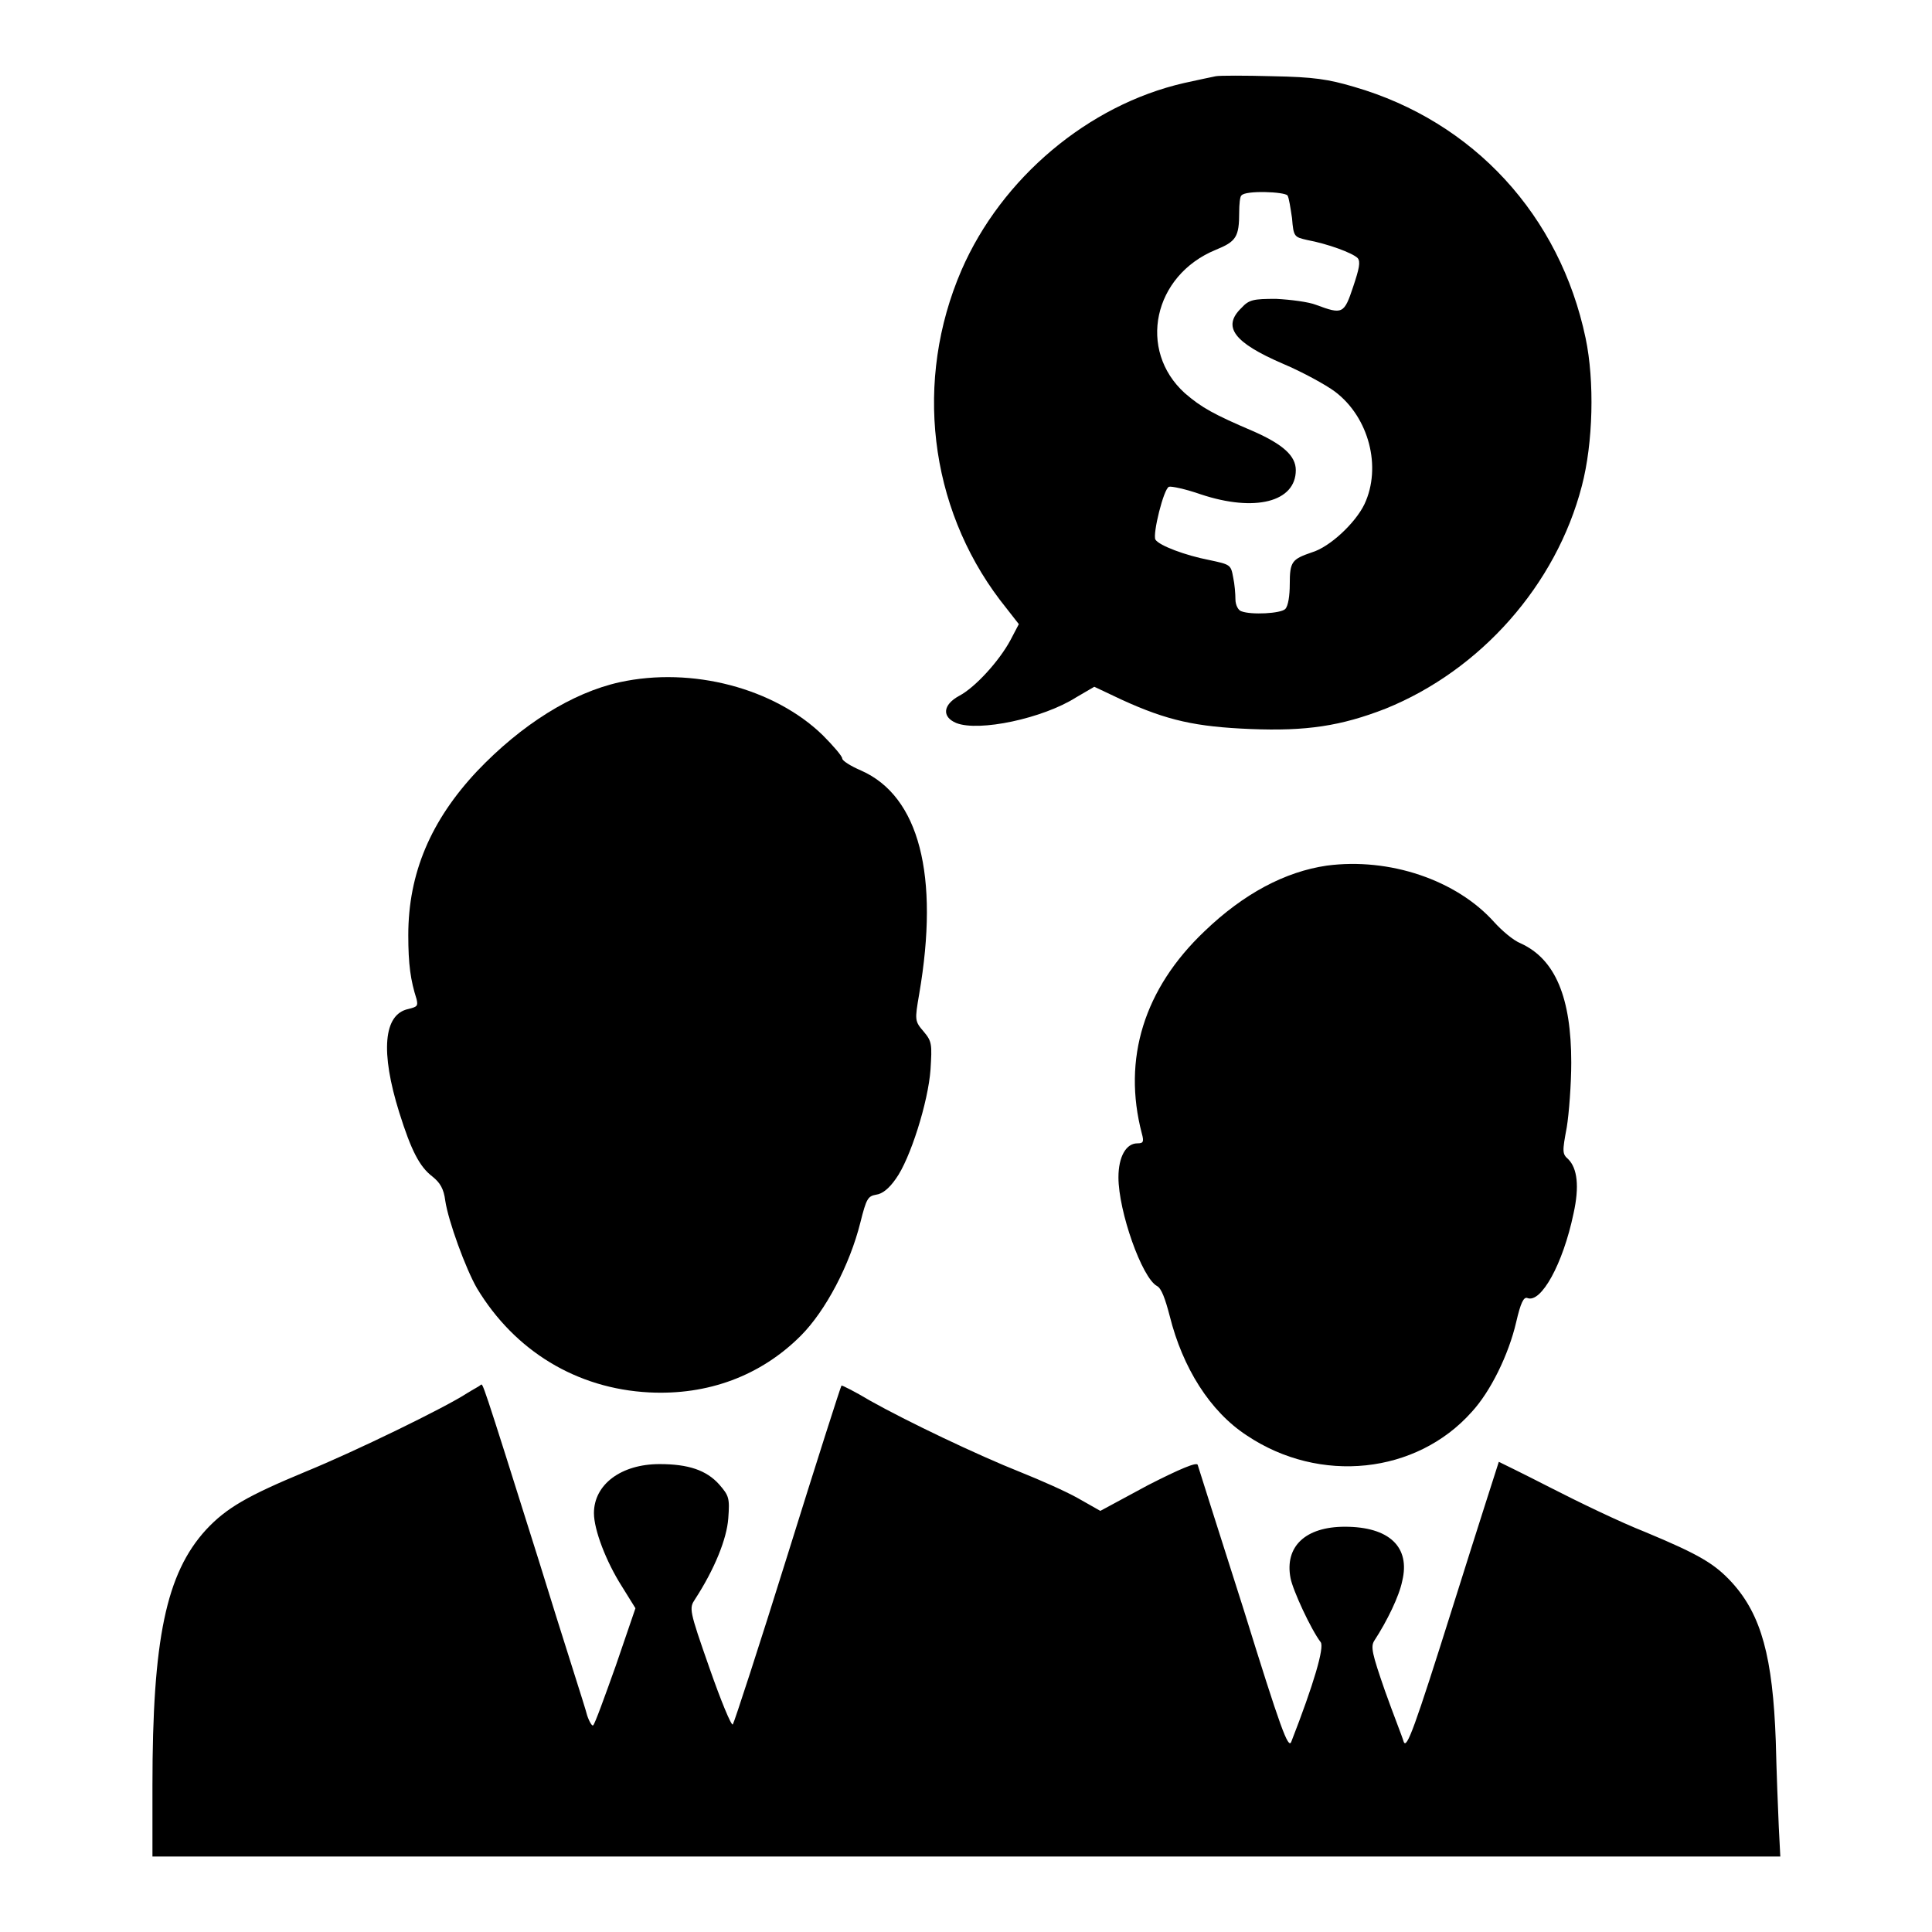
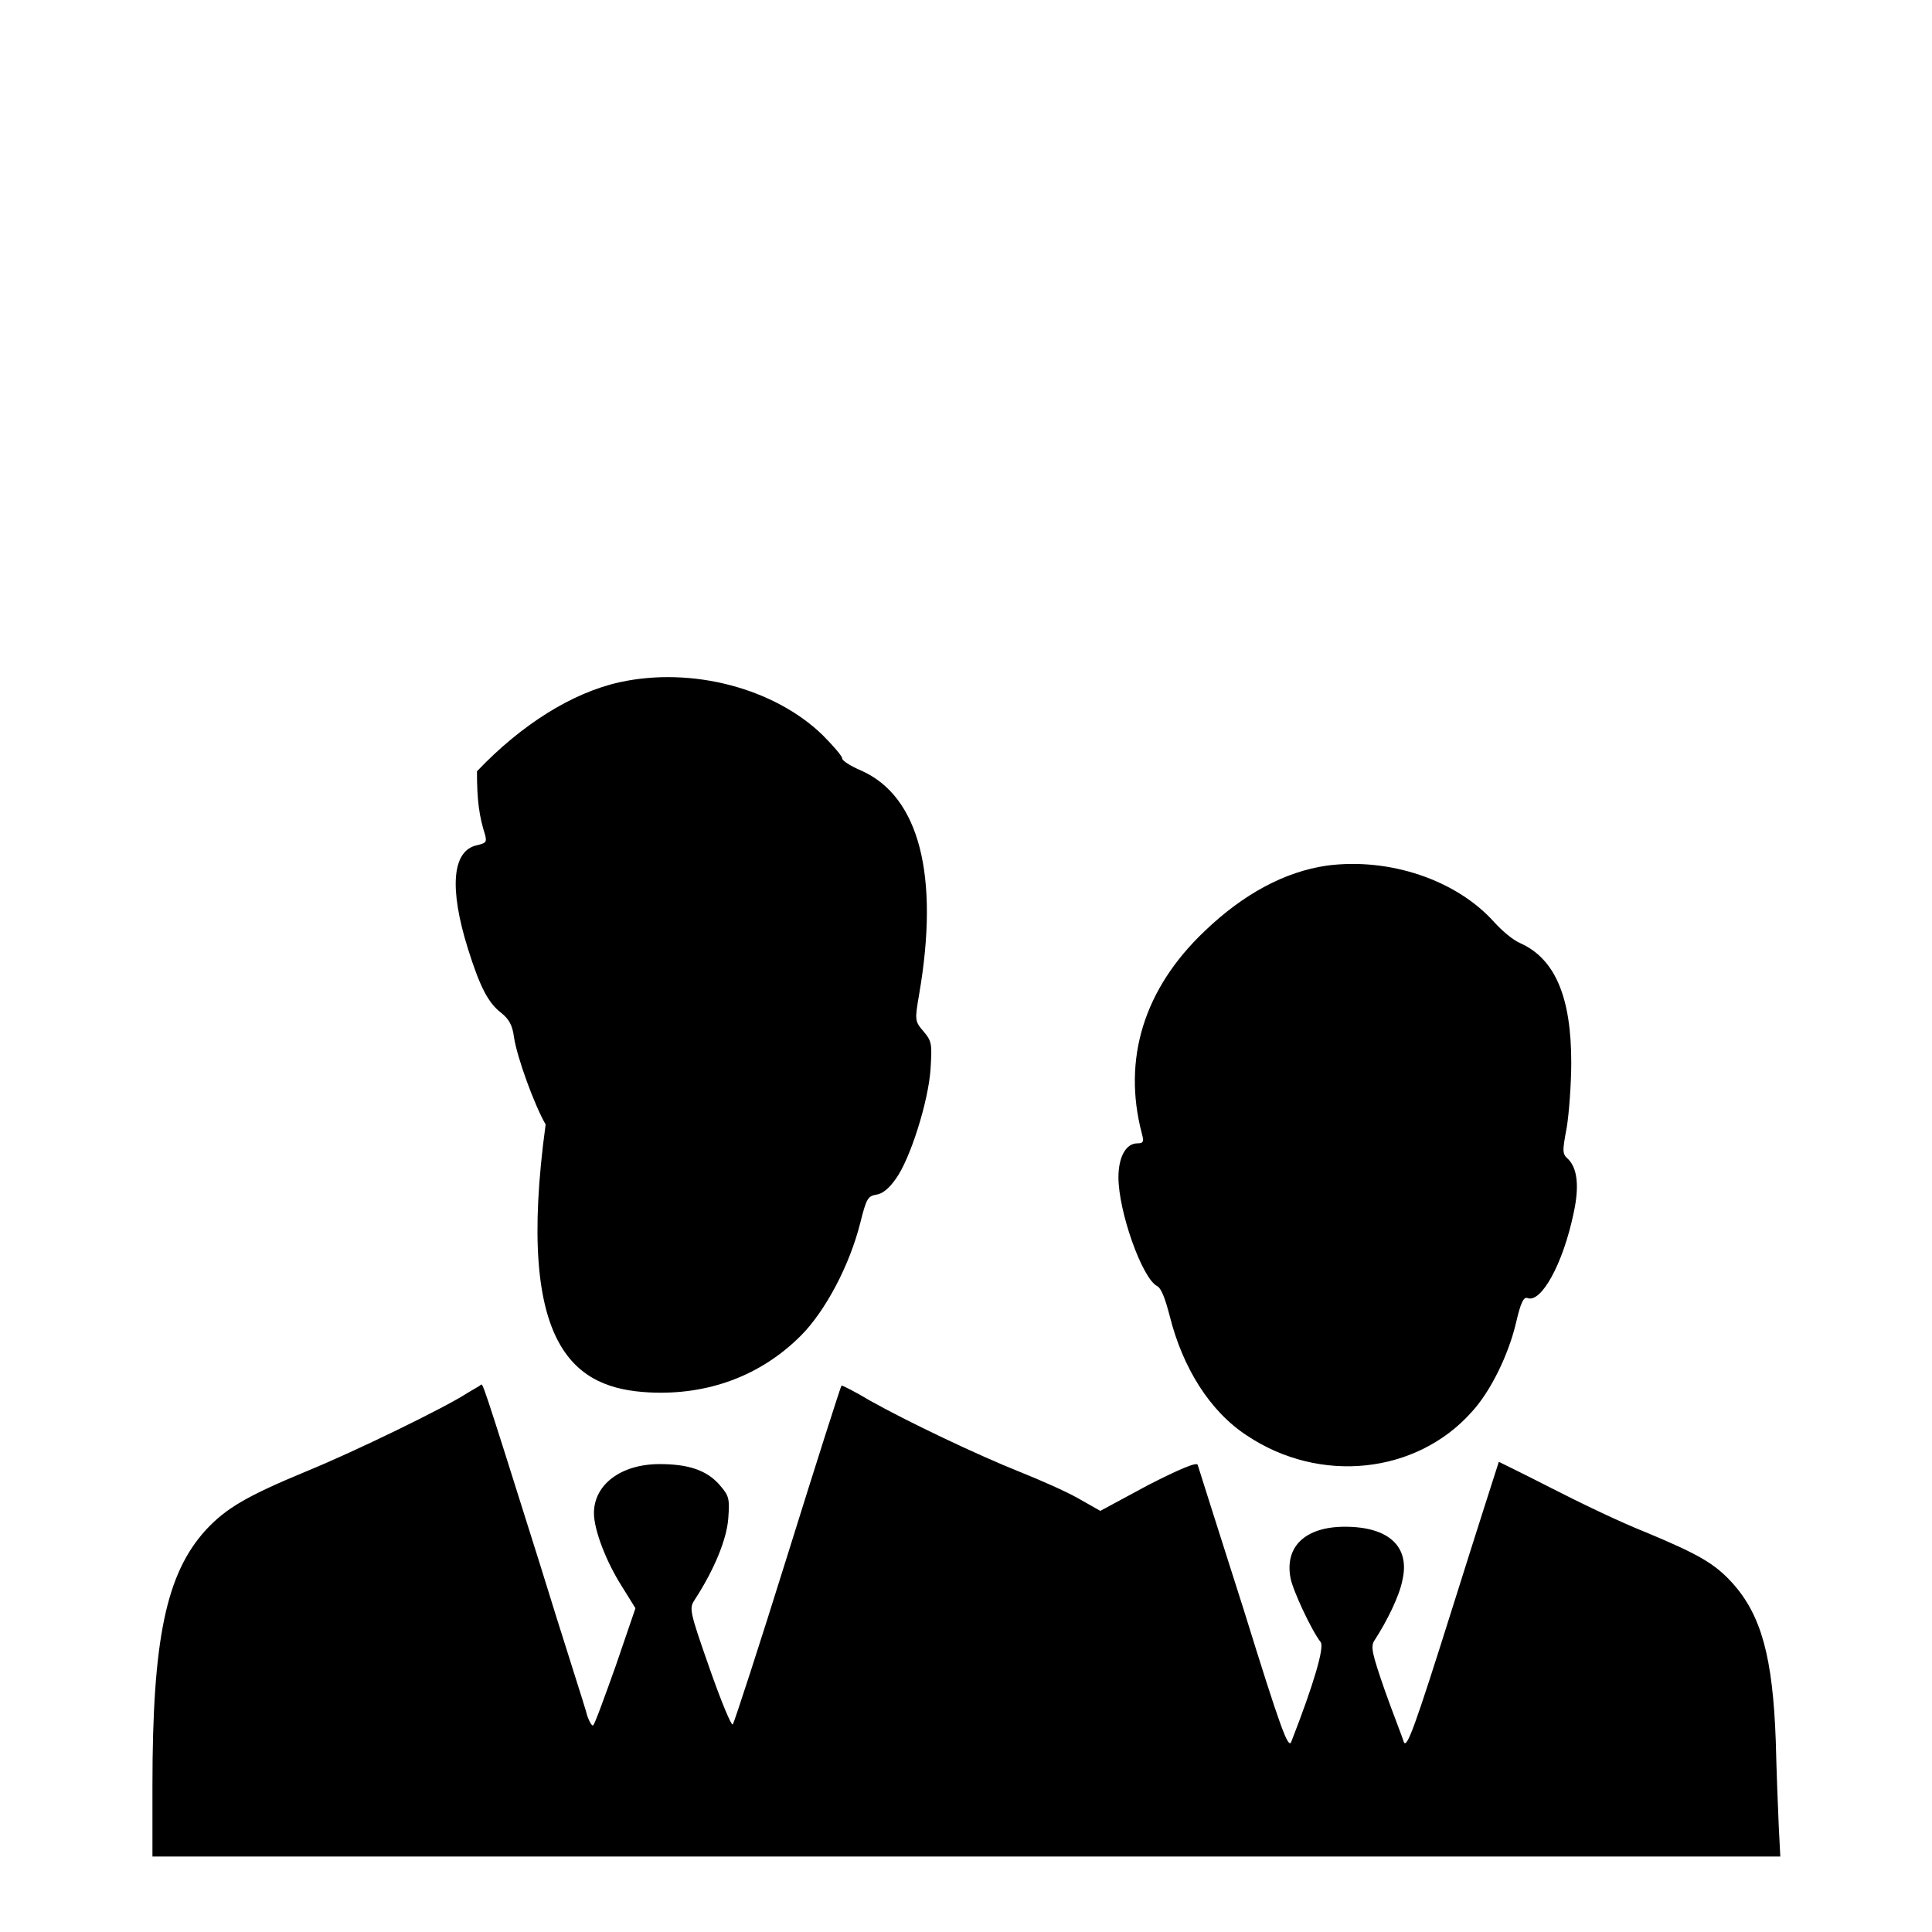
<svg xmlns="http://www.w3.org/2000/svg" version="1.1" x="0px" y="0px" viewBox="0 0 256 256" enable-background="new 0 0 256 256" xml:space="preserve">
  <g>
    <g>
      <g>
-         <path fill="#000000" d="M161.1,10.1c-0.5,0.1-2.4,0.5-4.2,0.9c-12.7,2.9-24.2,12.6-29.5,24.8c-6.3,14.6-4.3,31.3,5.1,43.7l2.5,3.2l-1.1,2.1c-1.5,2.8-4.7,6.3-6.8,7.4c-2.2,1.2-2.3,2.8-0.4,3.6c3,1.2,11.5-0.6,15.9-3.4L145,91l3.6,1.7c6.1,2.8,9.9,3.6,17.1,3.9c7.4,0.3,12-0.4,17.9-2.7c12.6-5.1,22.6-16.4,26-29.5c1.5-5.7,1.7-13.9,0.5-19.6c-3.4-16.2-14.8-28.7-30.7-33.3c-3.4-1-5.3-1.3-10.8-1.4C165,10,161.6,10,161.1,10.1z M170.6,25.9c0.2,0.3,0.4,1.7,0.6,3c0.2,2.5,0.3,2.5,2,2.9c2.7,0.5,6,1.7,6.7,2.4c0.4,0.5,0.2,1.4-0.6,3.8c-1.2,3.6-1.4,3.7-4.9,2.4c-1-0.4-3.4-0.7-5.3-0.8c-3,0-3.6,0.1-4.6,1.2c-2.6,2.5-1,4.6,5.5,7.4c2.6,1.1,5.7,2.8,6.9,3.7c4.5,3.4,6.2,10,3.9,14.9c-1.2,2.5-4.6,5.7-7,6.4c-2.6,0.9-2.9,1.2-2.9,4.2c0,1.5-0.2,2.9-0.6,3.3c-0.6,0.6-4.5,0.8-5.8,0.3c-0.4-0.1-0.8-0.8-0.8-1.6c0-0.7-0.1-2-0.3-2.9c-0.3-1.7-0.4-1.7-3.2-2.3c-3.1-0.6-6.6-1.9-7.1-2.7c-0.4-0.7,1.1-6.8,1.8-7c0.3-0.1,2.2,0.3,4.2,1c7.2,2.4,12.6,1,12.6-3.2c0-1.9-1.7-3.4-5.5-5.1c-5.4-2.3-7-3.2-9.2-5.1c-6.3-5.7-4.2-15.6,4.1-19c2.7-1.1,3.1-1.7,3.1-5c0-1,0.1-2.1,0.3-2.2C165,25.2,170.2,25.4,170.6,25.9z" />
-         <path fill="#000000" d="M82.1,90.4c-6.3,1.4-13,5.6-18.9,11.8c-6.1,6.5-9.1,13.5-9.1,21.7c0,3.9,0.3,6,1.1,8.5c0.2,0.9,0.1,1-1.1,1.3c-3.3,0.7-3.7,5.7-1.2,13.7c1.6,5.1,2.7,7.2,4.4,8.5c1,0.8,1.5,1.6,1.7,3.2c0.4,2.7,2.7,9,4.2,11.6C68.2,179,76.4,184,86,184.5c7.8,0.4,14.8-2.2,20.1-7.5c3.3-3.3,6.5-9.4,7.9-15c0.8-3.2,1-3.5,2.1-3.7c0.8-0.1,1.7-0.8,2.6-2.1c1.9-2.6,4.3-10.2,4.6-14.5c0.2-3.3,0.2-3.7-0.9-5c-1.2-1.4-1.2-1.5-0.6-5c2.7-15.7,0-26.2-7.7-29.6c-1.4-0.6-2.5-1.3-2.5-1.6c0-0.3-1.2-1.7-2.6-3.1C102.6,91.2,91.7,88.3,82.1,90.4z" />
+         <path fill="#000000" d="M82.1,90.4c-6.3,1.4-13,5.6-18.9,11.8c0,3.9,0.3,6,1.1,8.5c0.2,0.9,0.1,1-1.1,1.3c-3.3,0.7-3.7,5.7-1.2,13.7c1.6,5.1,2.7,7.2,4.4,8.5c1,0.8,1.5,1.6,1.7,3.2c0.4,2.7,2.7,9,4.2,11.6C68.2,179,76.4,184,86,184.5c7.8,0.4,14.8-2.2,20.1-7.5c3.3-3.3,6.5-9.4,7.9-15c0.8-3.2,1-3.5,2.1-3.7c0.8-0.1,1.7-0.8,2.6-2.1c1.9-2.6,4.3-10.2,4.6-14.5c0.2-3.3,0.2-3.7-0.9-5c-1.2-1.4-1.2-1.5-0.6-5c2.7-15.7,0-26.2-7.7-29.6c-1.4-0.6-2.5-1.3-2.5-1.6c0-0.3-1.2-1.7-2.6-3.1C102.6,91.2,91.7,88.3,82.1,90.4z" />
        <path fill="#000000" d="M175.8,114.7c-5.5,0.8-11,3.7-16.2,8.7c-8,7.6-10.9,16.9-8.3,26.8c0.3,1.1,0.2,1.3-0.6,1.3c-1.5,0-2.5,1.8-2.5,4.5c0,4.5,3.1,13.3,5.1,14.4c0.6,0.3,1.1,1.7,1.7,4c1.7,6.8,5.3,12.6,10.2,15.8c9.7,6.5,22.5,5.1,29.8-3.1c2.5-2.7,4.9-7.6,5.9-11.9c0.6-2.6,1-3.4,1.5-3.2c1.8,0.7,4.7-4.5,6.1-11.2c0.8-3.6,0.5-6-0.7-7.2c-0.8-0.7-0.8-1-0.2-4.2c0.3-1.8,0.6-5.8,0.6-8.6c0-8.6-2.1-13.7-6.7-15.8c-1-0.4-2.5-1.7-3.5-2.8C193,116.6,184.1,113.6,175.8,114.7z" />
        <path fill="#000000" d="M61.9,184.6c-2.9,1.9-14.8,7.7-21.4,10.4c-7.7,3.2-10.5,4.8-13.2,7.7c-5.3,5.8-7.1,14.5-7.1,33.9v9.4H128h107.9l-0.2-3.9c-0.1-2.1-0.3-7.3-0.4-11.4c-0.4-11.1-1.9-16.7-5.8-21c-2.3-2.5-4.3-3.7-11.5-6.7c-3.3-1.3-8.9-4-12.6-5.9c-3.7-1.9-6.8-3.4-6.8-3.4c0,0-2.8,8.7-6.1,19.2c-5.1,16.2-6.1,18.9-6.5,17.9c-0.2-0.7-1.4-3.7-2.5-6.8c-1.7-4.9-1.9-5.8-1.4-6.6c1.7-2.6,3.3-5.9,3.7-7.9c1.1-4.5-1.7-7.2-7.6-7.2c-5.2,0-8,2.6-7.2,6.8c0.3,1.6,2.7,6.8,4,8.5c0.5,0.7-0.9,5.5-3.9,13.2c-0.4,1-1.4-1.7-6.3-17.5c-3.3-10.3-6-18.9-6.1-19.2c-0.1-0.4-2.3,0.5-6.6,2.7l-6.3,3.4l-3-1.7c-1.6-0.9-5-2.4-7.5-3.4c-5.8-2.3-15.2-6.8-20-9.5c-2-1.2-3.8-2.1-3.8-2c-0.1,0.1-3.3,10.1-7.1,22.3c-3.8,12.2-7.1,22.3-7.3,22.6c-0.2,0.2-1.6-3.2-3.1-7.5c-2.7-7.7-2.7-7.9-1.9-9.1c2.6-4,4.2-8,4.4-10.7c0.2-2.7,0.1-3-1.2-4.5c-1.7-1.9-4.1-2.7-7.9-2.7c-5.1,0-8.7,2.7-8.7,6.5c0,2.2,1.6,6.4,3.7,9.7l1.8,2.9l-2.6,7.6c-1.5,4.2-2.8,7.8-3,7.9c-0.1,0.2-0.5-0.4-0.8-1.3c-0.2-0.9-3.2-10.1-6.4-20.5c-7.8-24.8-7.4-23.4-7.7-23.3C63.5,183.7,62.7,184.1,61.9,184.6z" />
      </g>
    </g>
  </g>
</svg>